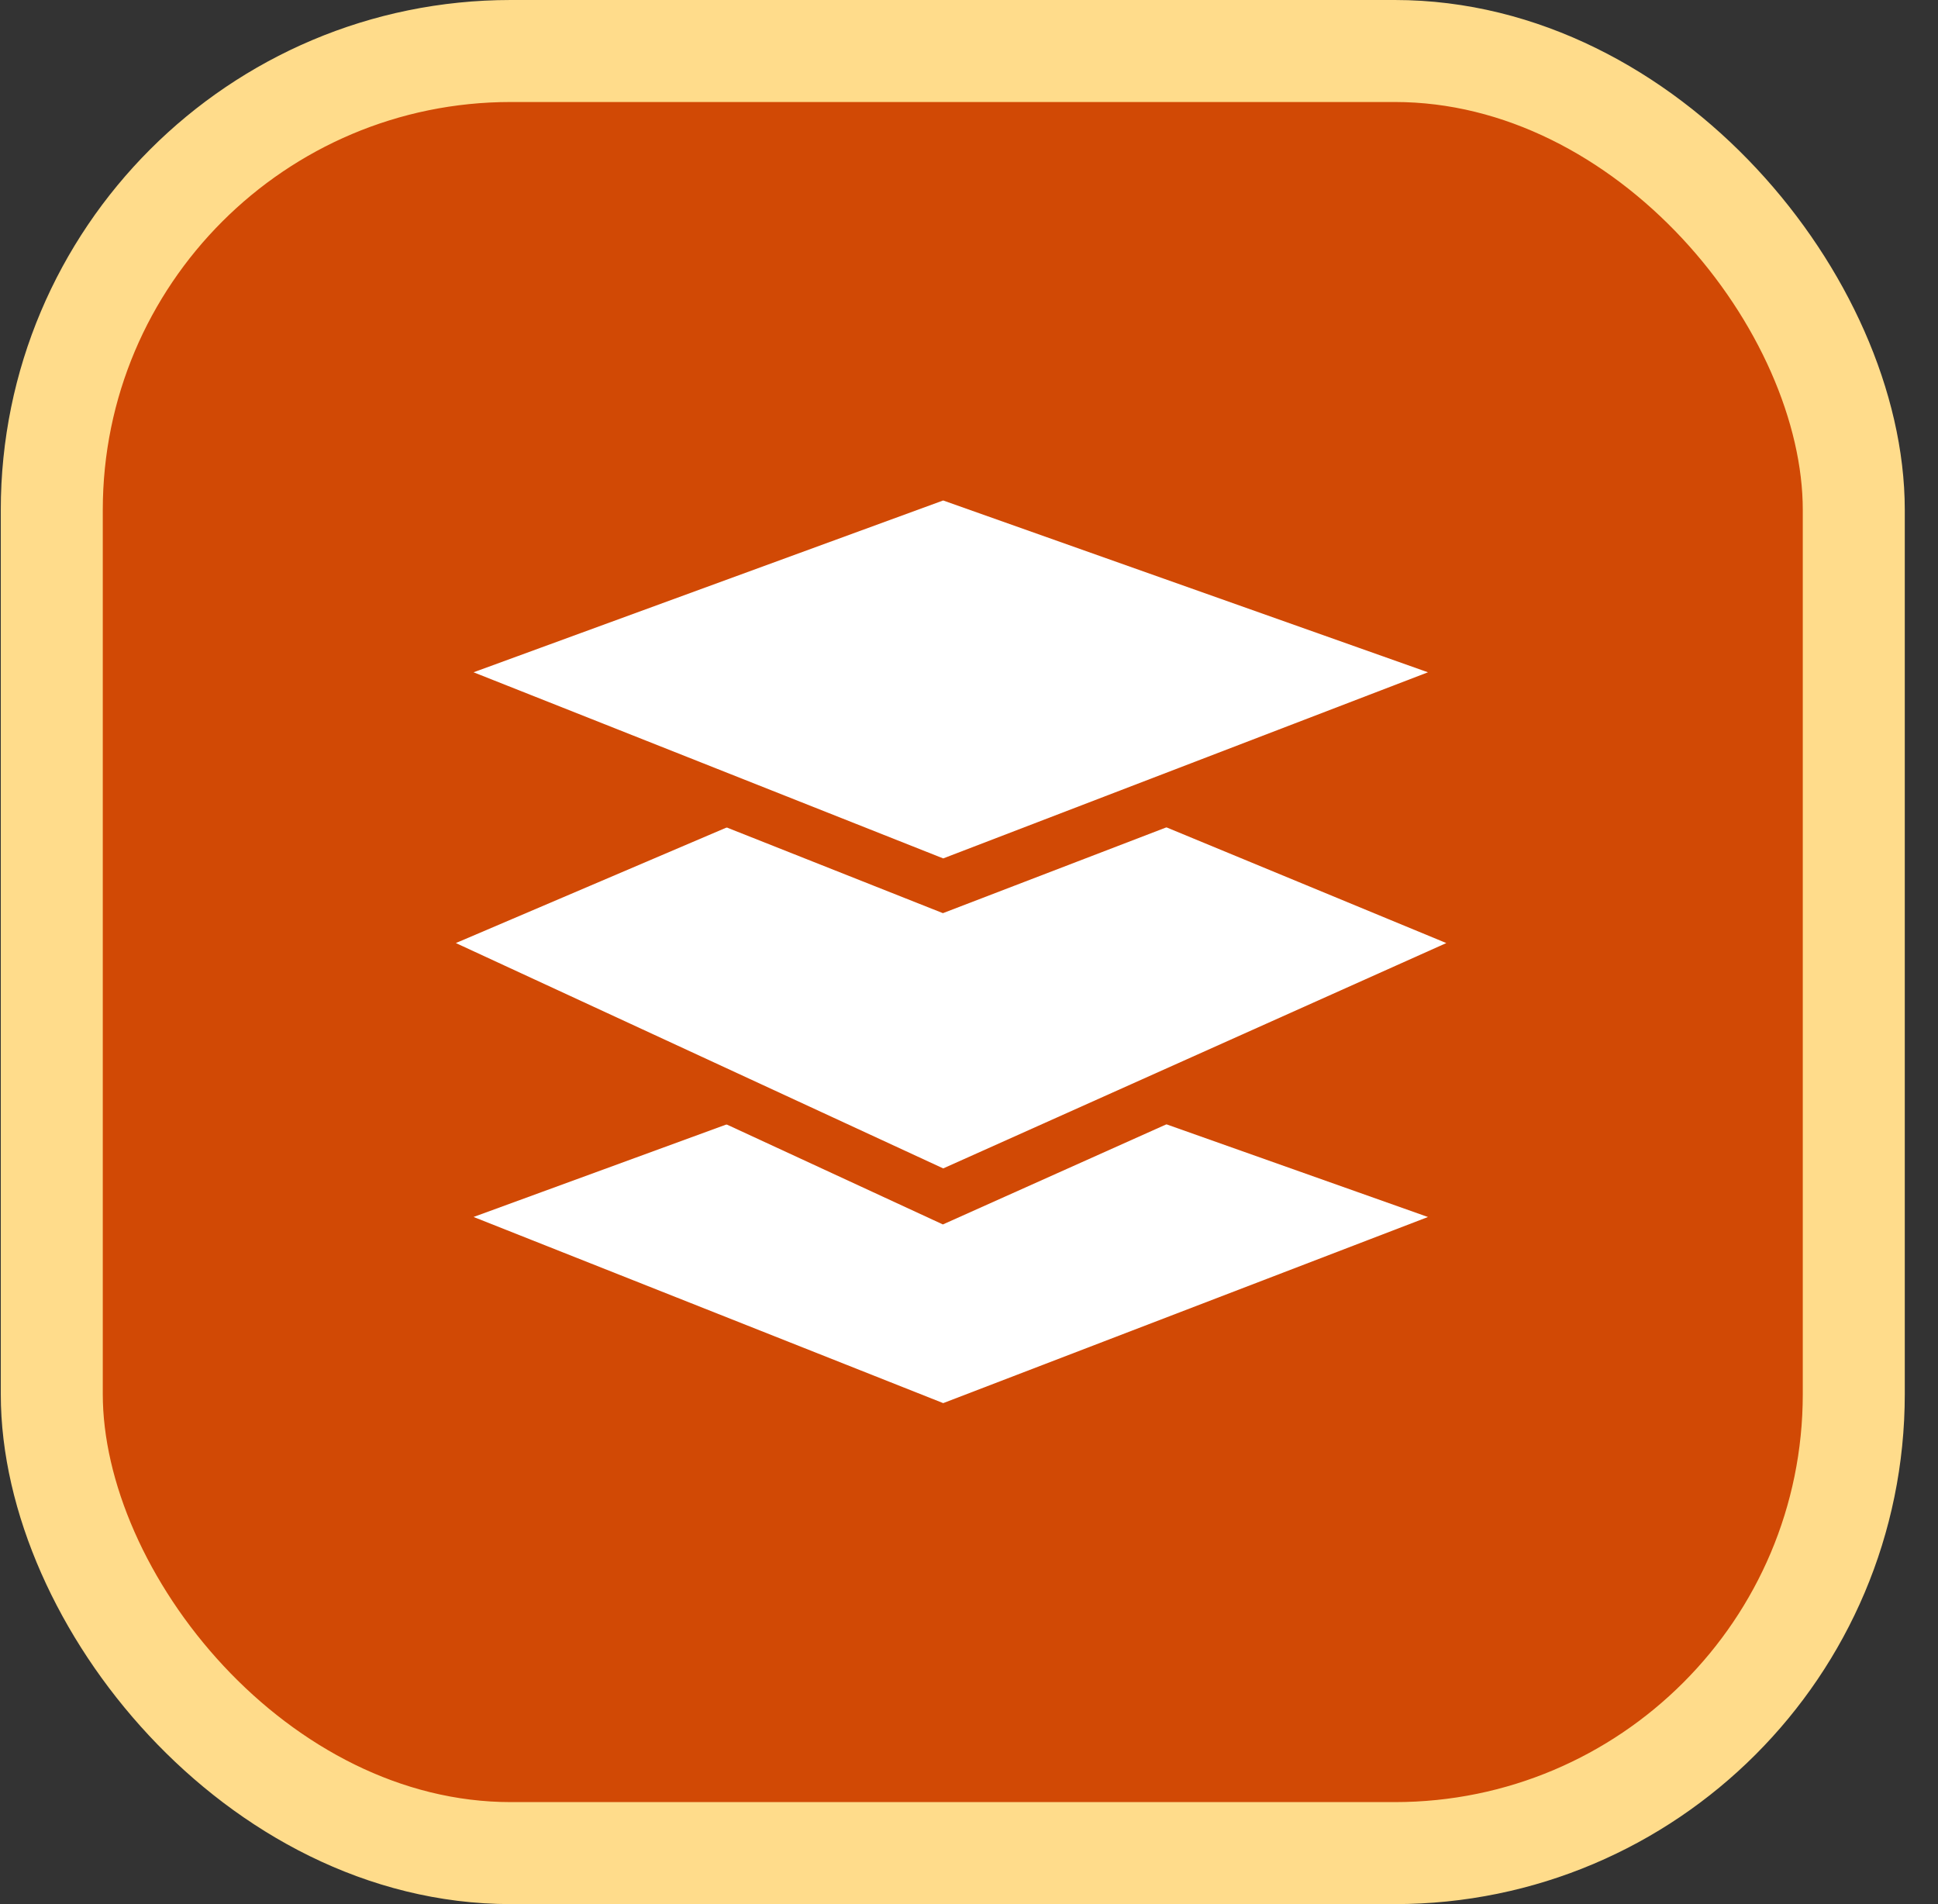
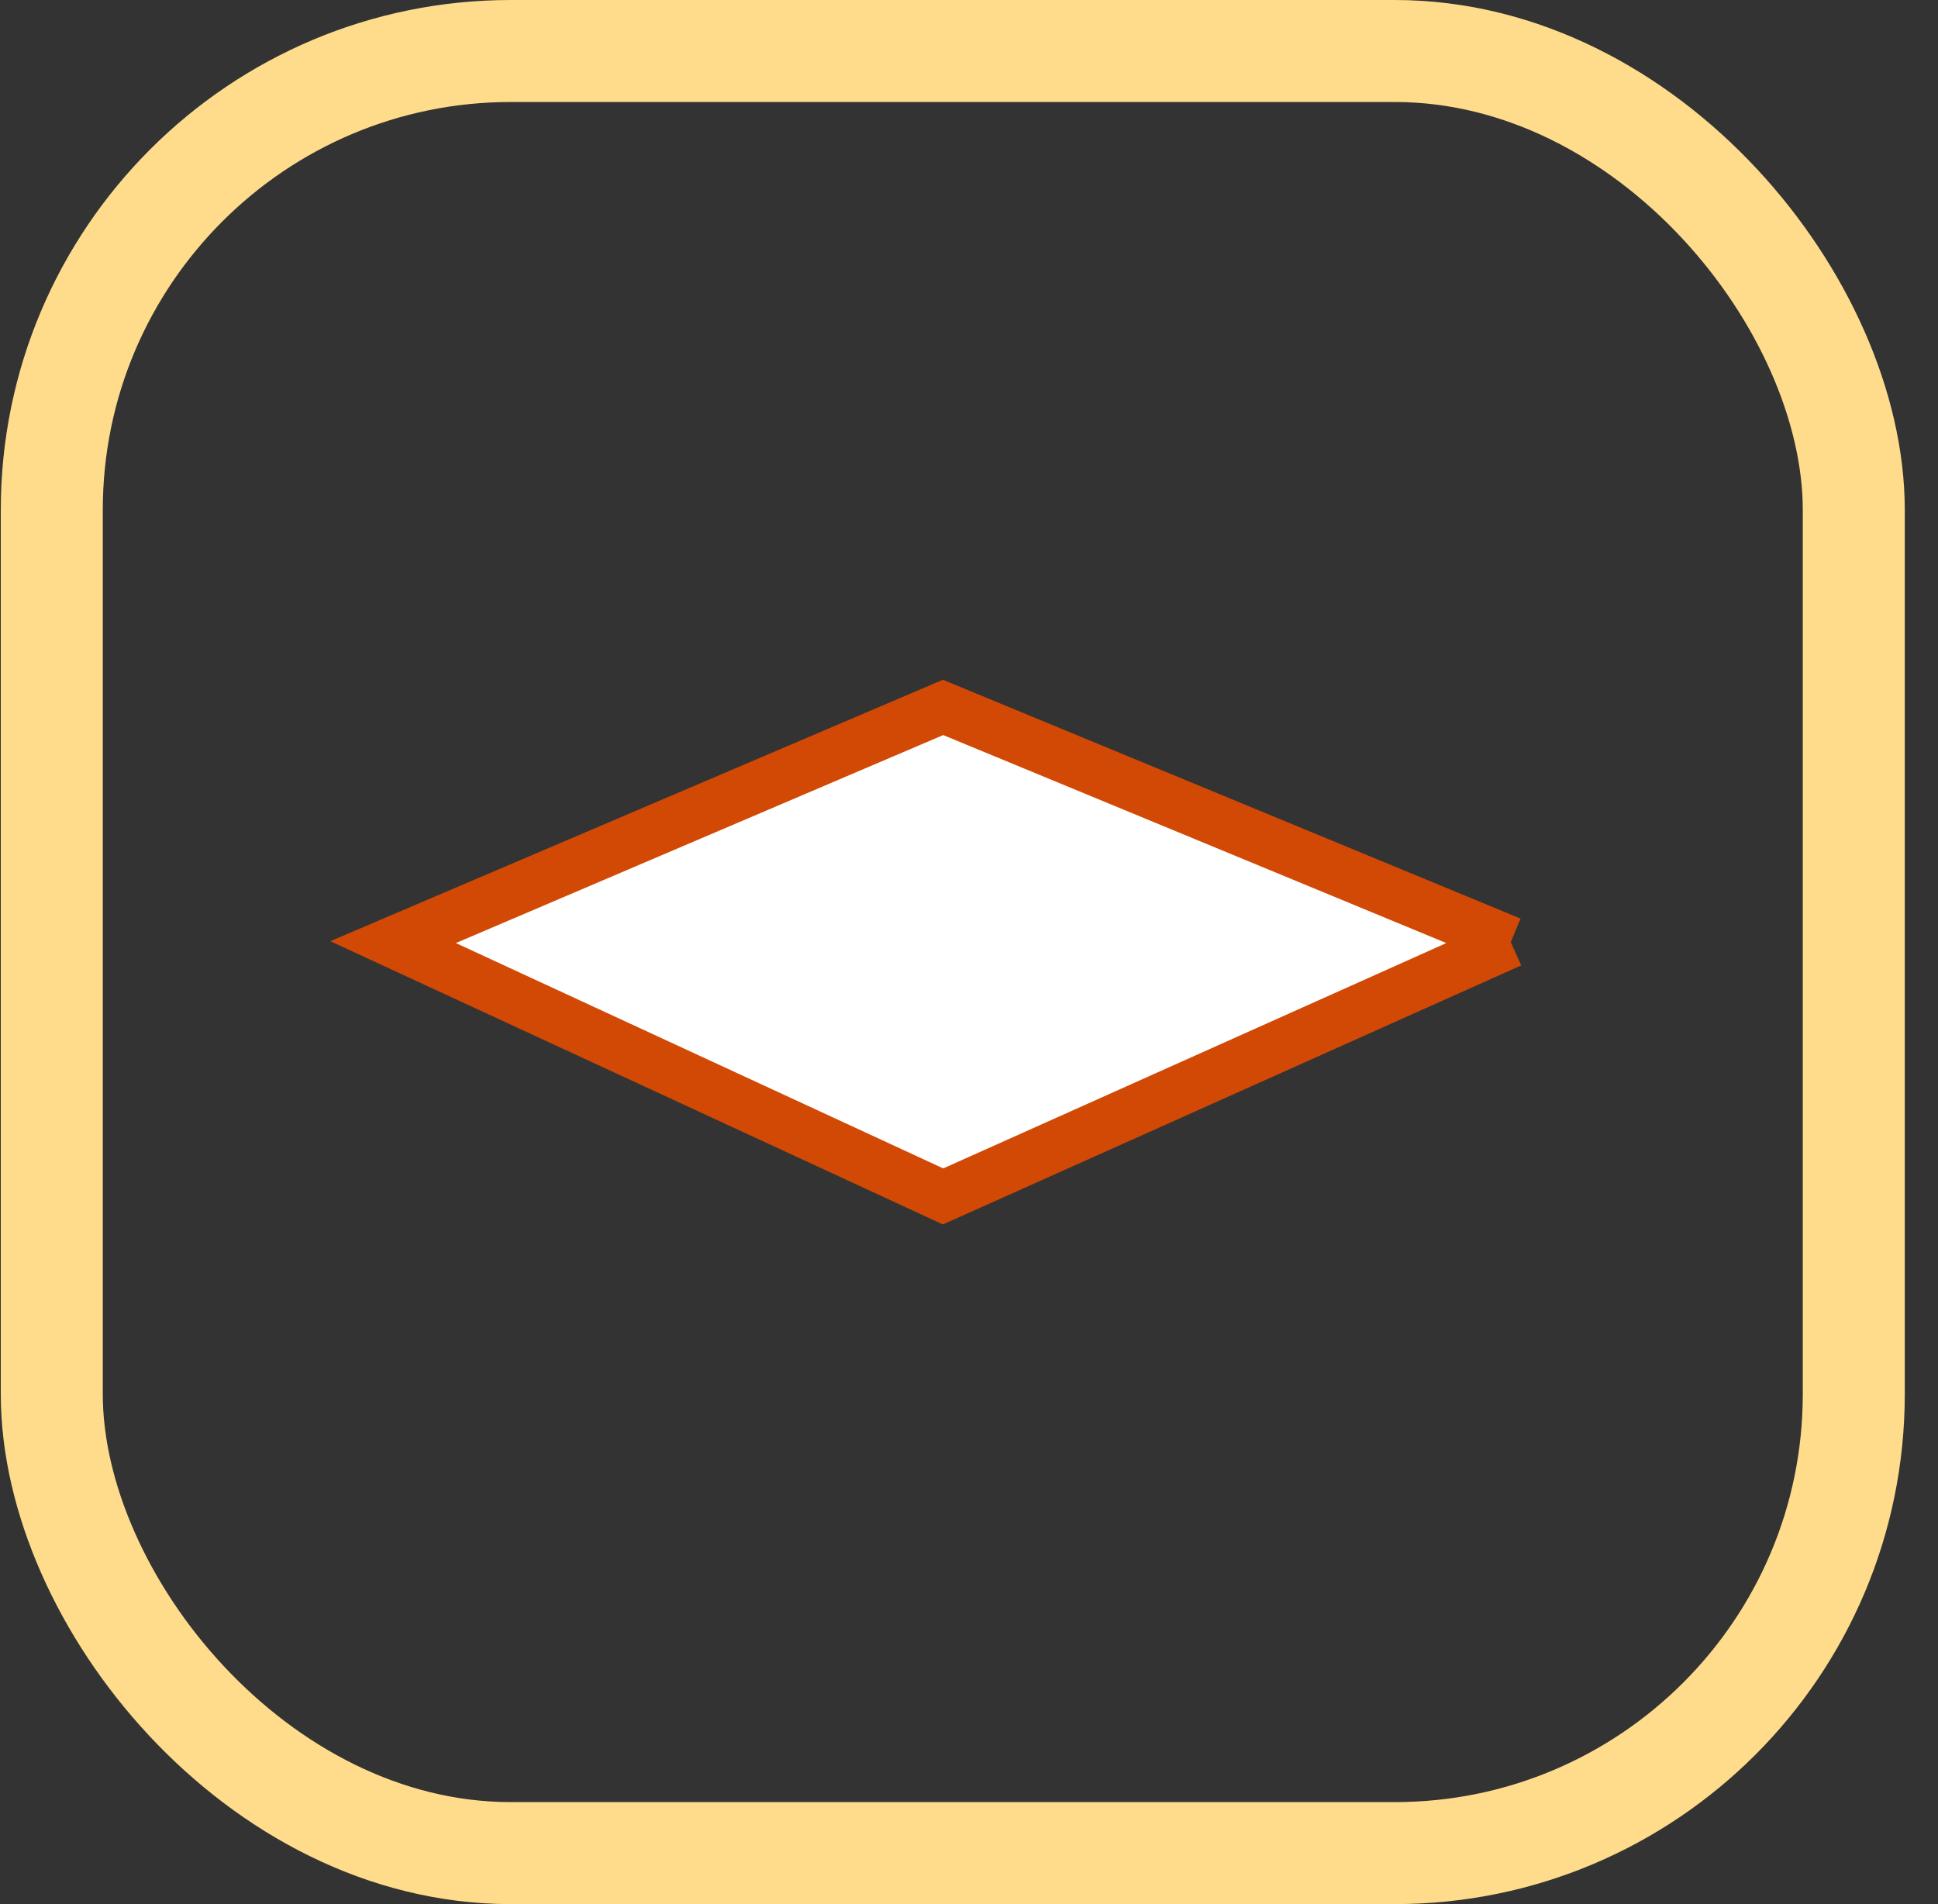
<svg xmlns="http://www.w3.org/2000/svg" width="57" height="56" viewBox="0 0 57 56" fill="none">
  <rect x="0" y="0" width="57" height="56" fill="#333333" stroke="none" />
-   <rect x="1.523" y="1.5" width="53" height="53" rx="13.5" fill="#D14905" />
  <rect x="1.523" y="1.5" width="53" height="53" rx="13.5" stroke="#FFDC8B" stroke-width="3" />
-   <path d="M44.165 35.764L27.737 42.071L11.822 35.763L27.736 29.942L44.165 35.764Z" fill="white" stroke="#D14905" stroke-width="1.5" />
-   <path d="M44.435 27.708L27.737 35.187L11.561 27.708L27.737 20.805L44.435 27.708Z" fill="white" stroke="#D14905" stroke-width="1.5" />
-   <path d="M44.165 19.744L27.737 26.051L11.822 19.744L27.736 13.922L44.165 19.744Z" fill="white" stroke="#D14905" stroke-width="1.5" />
+   <path d="M44.435 27.708L27.737 35.187L11.561 27.708L27.737 20.805L44.435 27.708" fill="white" stroke="#D14905" stroke-width="1.5" />
</svg>